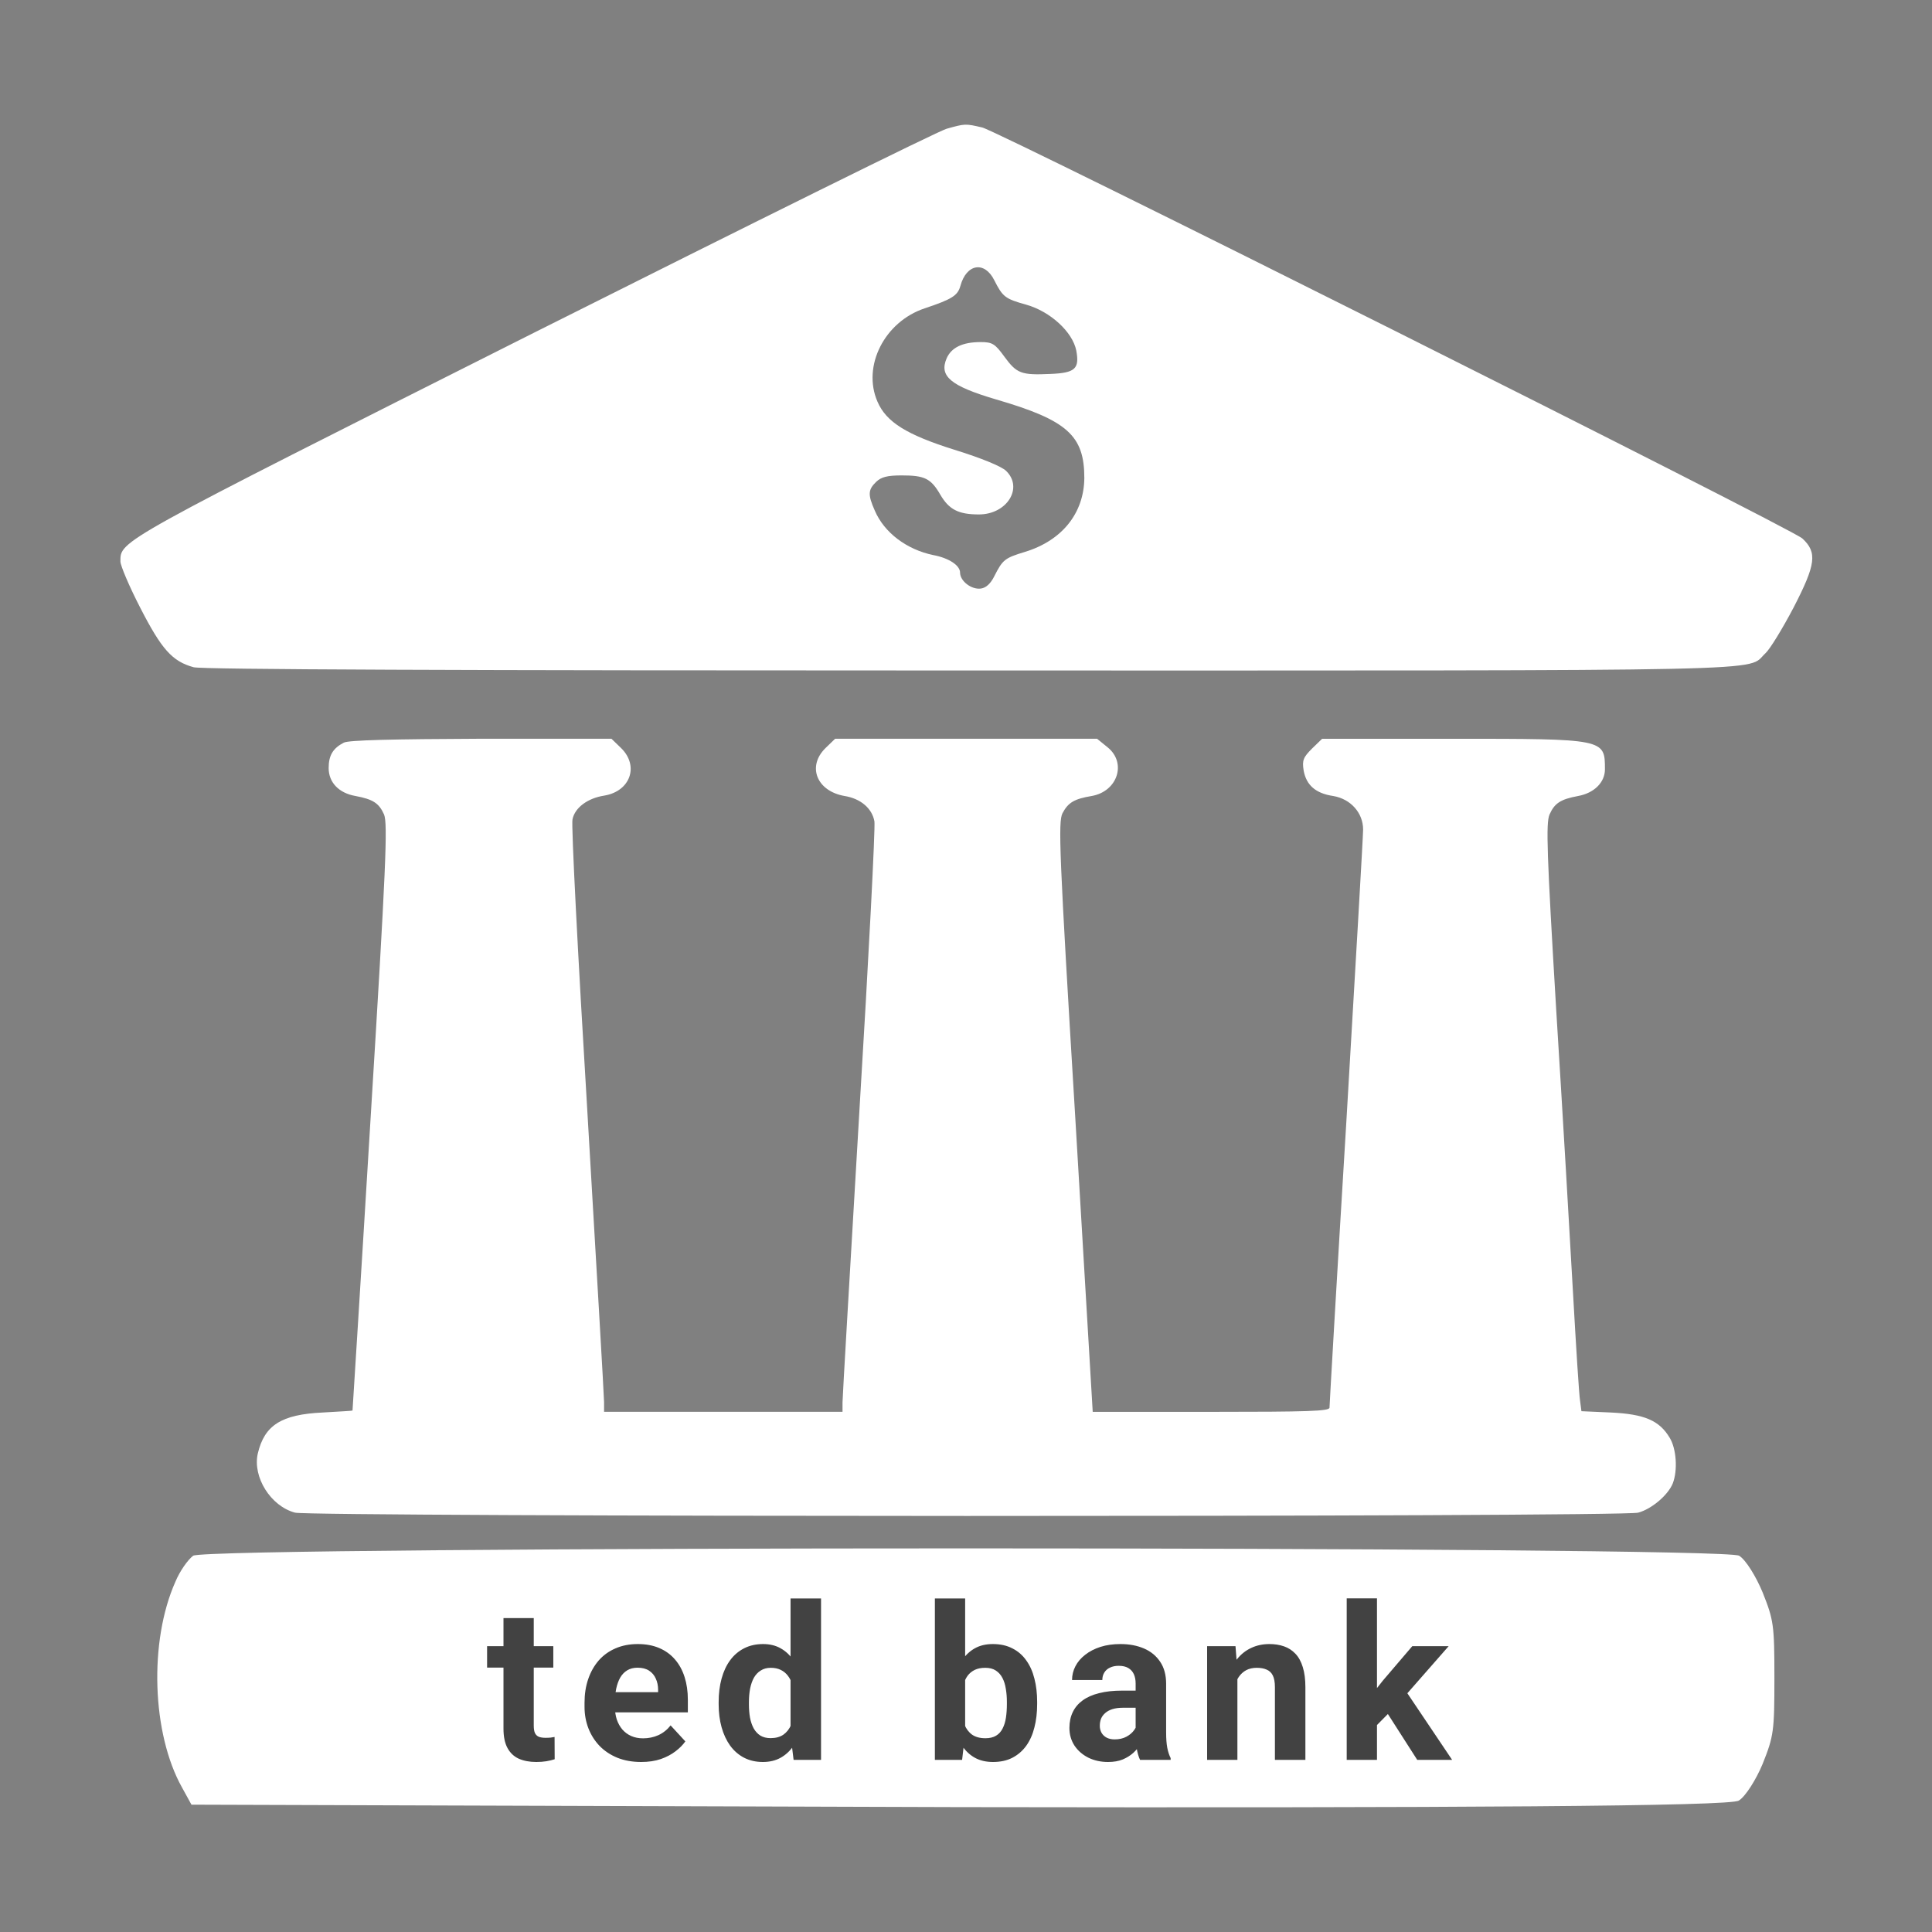
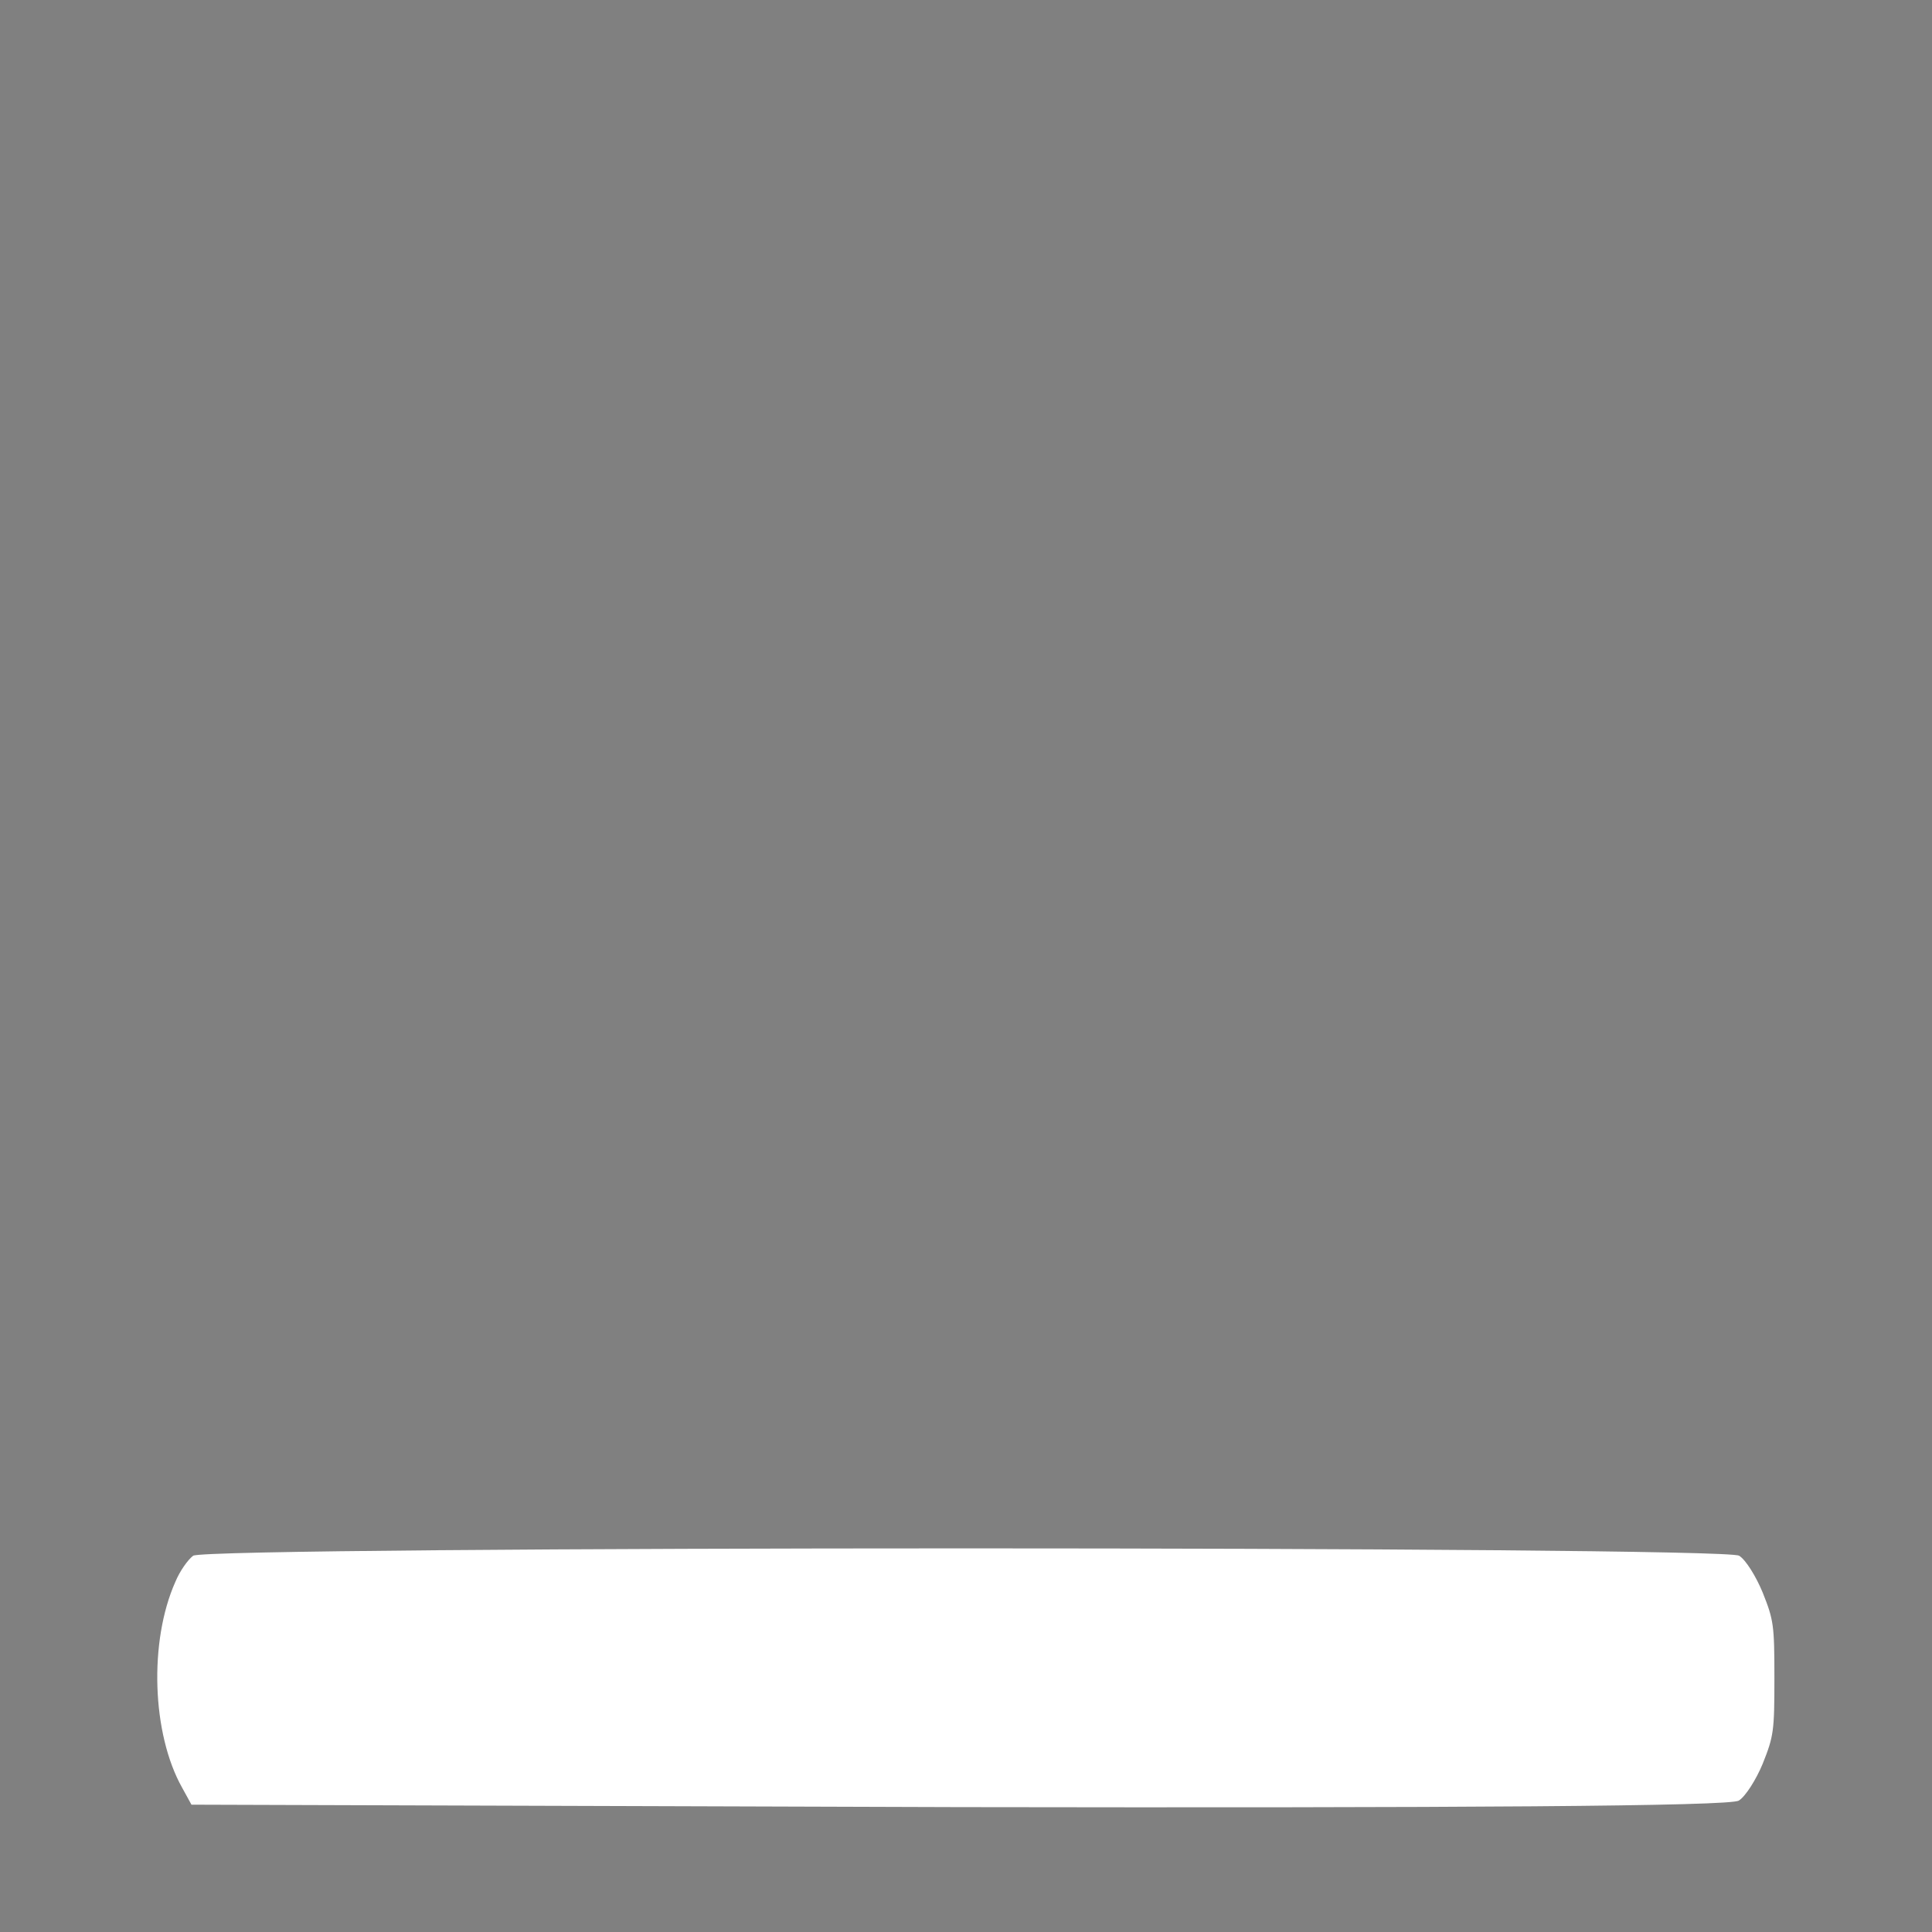
<svg xmlns="http://www.w3.org/2000/svg" width="1813" height="1813" viewBox="0 0 1813 1813" fill="none">
  <rect x="0" y="0" width="1813" height="1813" fill="#808080" stroke="none" />
-   <path d="M888.327 120.825C880.454 122.958 706.153 209.319 500.665 312.446C107.641 510.184 113.004 507.126 113.004 526.967C113.004 530.621 121.201 550.165 131.602 570.304C151.464 609.061 161.54 620.652 181.71 626.142C189.584 628.275 426.597 629.2 909.744 629.2C1689.15 629.2 1637.78 630.424 1656.7 613.029C1660.8 609.375 1672.77 589.831 1683.17 570.006C1703.97 529.727 1705.54 518.434 1691.37 505.322C1681.28 495.864 937.496 123.288 921.732 119.633C905.969 115.947 905.662 115.947 888.327 120.825ZM933.073 263.023C940.946 278.583 943.166 280.418 963.011 285.907C985.708 292.322 1006.51 311.536 1009.98 328.931C1013.14 346.011 1009.02 349.98 985.708 350.905C958.281 352.129 954.198 350.607 942.534 334.734C933.705 322.531 931.194 321.01 920.161 321.01C903.134 321.01 892.734 326.202 888.327 336.271C881.086 353.054 892.102 362.214 934.337 374.715C1001.47 394.242 1017.54 408.578 1017.54 448.559C1017.23 481.512 996.741 507.141 962.072 517.823C942.842 523.626 940.946 525.147 933.073 540.707C929.606 547.718 925.199 551.686 920.469 552.298C911.64 553.521 900.931 545.287 900.931 537.35C900.931 530.637 890.53 523.626 875.723 520.881C850.823 515.689 829.714 499.832 820.884 479.081C814.258 464.134 814.582 459.554 822.148 452.229C826.879 447.649 832.549 446.127 846.109 446.127C867.542 446.127 873.52 448.872 882.349 464.134C890.547 478.171 899.36 482.751 918.59 482.751C945.061 482.751 960.5 457.734 944.122 441.861C939.715 437.595 921.117 429.956 895.585 422.036C850.839 407.998 831.609 396.093 823.412 376.879C808.912 343.612 830.021 301.812 867.85 289.311C893.382 280.763 898.728 277.406 901.255 268.262C906.925 247.448 923.936 244.703 933.073 263.023Z" fill="white" />
-   <path d="M322.588 696.938C312.496 702.13 308.413 708.843 308.413 720.732C308.413 734.158 317.874 744.228 333.621 746.973C350.016 750.031 355.686 753.686 360.417 764.367C363.884 772.915 362.312 813.194 347.813 1048.75C338.676 1199.79 330.802 1323.67 330.802 1323.67C330.478 1323.98 317.874 1324.58 302.759 1325.51C263.991 1327.34 248.228 1337.41 241.926 1363.95C236.888 1385.92 253.898 1413.39 276.903 1419.49C292.034 1423.46 1522.45 1423.76 1537.27 1419.49C1549.87 1416.13 1565.31 1403 1569.74 1392.03C1574.47 1379.82 1573.2 1359.68 1566.9 1349.3C1557.13 1332.82 1542.94 1327.03 1511.75 1325.51L1484.02 1324.28L1482.75 1314.51C1481.82 1309.32 1478.98 1263.86 1476.14 1213.52C1473.31 1163.17 1466.38 1043.85 1460.38 948.052C1451.55 800.364 1450.61 772.602 1454.08 764.367C1458.81 753.686 1464.48 750.031 1480.88 746.973C1496.01 744.228 1506.08 734.158 1506.08 721.956C1506.08 693.268 1506.39 693.268 1362.68 693.268H1240.7L1231.24 702.428C1223.04 710.663 1221.78 713.408 1223.37 723.179C1225.9 736.903 1234.71 744.542 1251.1 746.973C1267.5 749.718 1279.15 762.846 1279.15 778.405C1279.15 784.805 1271.91 908.385 1263.38 1053.33C1254.55 1198.27 1247.62 1318.49 1247.62 1320.93C1247.62 1324.28 1227.45 1324.89 1136.37 1324.89H1025.41L1009.02 1048.43C993.889 799.14 992.949 771.378 997.048 763.128C1002.41 753.059 1008.08 749.702 1024.48 746.957C1048.74 742.691 1057.57 715.839 1039.28 701.189L1029.51 693.253H906.6H783.687L774.55 702.099C757.215 719.179 766.352 742.377 792.516 746.957C807.648 749.404 818.356 758.548 820.559 770.751C821.499 775.943 815.197 898.911 806.384 1043.84C797.879 1188.47 790.621 1311.14 790.621 1316.02V1324.86H678.74H566.86V1315.7C566.86 1310.51 559.618 1187.24 551.097 1041.69C542.267 896.135 535.965 773.48 537.229 768.9C539.432 757.921 551.404 749.059 566.86 746.628C591.436 742.66 599.957 718.866 582.93 702.083L573.793 693.237H451.188C368.922 693.582 326.687 694.492 322.588 696.938Z" fill="white" />
  <path d="M181.245 1459.91C176.207 1463.73 168.643 1474.48 164.545 1484.44C139.649 1540.34 142.484 1626.87 170.846 1677.46L179.674 1693.52L900.014 1695.81C1367.64 1696.59 1624.14 1695.06 1631.71 1689.67C1638.01 1685.85 1648.08 1669.74 1654.08 1655.22C1664.48 1629.16 1665.11 1624.59 1665.11 1574.79C1665.11 1524.99 1664.48 1520.42 1654.08 1494.36C1648.08 1479.79 1638.32 1463.73 1632.02 1459.91C1618.17 1450.7 194.478 1450.7 181.245 1459.91Z" fill="white" />
-   <path d="M519.227 1544.76V1564.88H457.089V1544.76H519.227ZM472.475 1518.43H500.882V1619.33C500.882 1622.42 501.276 1624.79 502.065 1626.43C502.92 1628.08 504.169 1629.23 505.813 1629.88C507.457 1630.48 509.528 1630.77 512.027 1630.77C513.803 1630.77 515.381 1630.71 516.762 1630.57C518.208 1630.38 519.425 1630.18 520.411 1629.98L520.51 1650.89C518.077 1651.68 515.446 1652.31 512.619 1652.77C509.792 1653.23 506.668 1653.46 503.249 1653.46C497.002 1653.46 491.544 1652.44 486.876 1650.4C482.273 1648.3 478.722 1644.94 476.223 1640.34C473.725 1635.74 472.475 1629.69 472.475 1622.19V1518.43ZM601.692 1653.46C593.407 1653.46 585.977 1652.14 579.401 1649.51C572.826 1646.82 567.237 1643.1 562.634 1638.37C558.097 1633.63 554.612 1628.14 552.179 1621.89C549.746 1615.58 548.529 1608.88 548.529 1601.77V1597.83C548.529 1589.74 549.68 1582.34 551.981 1575.64C554.283 1568.93 557.571 1563.11 561.845 1558.18C566.185 1553.25 571.445 1549.47 577.626 1546.83C583.807 1544.14 590.777 1542.79 598.536 1542.79C606.098 1542.79 612.805 1544.04 618.657 1546.54C624.509 1549.04 629.408 1552.59 633.353 1557.19C637.365 1561.79 640.389 1567.32 642.428 1573.76C644.466 1580.14 645.485 1587.24 645.485 1595.07V1606.9H560.661V1587.96H617.572V1585.79C617.572 1581.85 616.849 1578.33 615.402 1575.24C614.021 1572.08 611.917 1569.59 609.09 1567.75C606.262 1565.9 602.646 1564.98 598.24 1564.98C594.492 1564.98 591.27 1565.81 588.574 1567.45C585.878 1569.09 583.675 1571.39 581.966 1574.35C580.322 1577.31 579.073 1580.8 578.218 1584.81C577.429 1588.75 577.034 1593.09 577.034 1597.83V1601.77C577.034 1606.05 577.626 1609.99 578.81 1613.61C580.059 1617.23 581.801 1620.35 584.037 1622.98C586.338 1625.61 589.1 1627.65 592.322 1629.09C595.61 1630.54 599.325 1631.26 603.468 1631.26C608.597 1631.26 613.364 1630.28 617.769 1628.31C622.241 1626.27 626.088 1623.21 629.31 1619.13L643.118 1634.12C640.882 1637.35 637.825 1640.44 633.945 1643.4C630.131 1646.36 625.529 1648.79 620.137 1650.7C614.745 1652.54 608.597 1653.46 601.692 1653.46ZM741.857 1628.21V1499.98H770.461V1651.48H744.718L741.857 1628.21ZM674.393 1599.41V1597.33C674.393 1589.18 675.313 1581.78 677.154 1575.14C678.995 1568.44 681.691 1562.68 685.242 1557.88C688.793 1553.08 693.166 1549.37 698.36 1546.74C703.555 1544.11 709.473 1542.79 716.114 1542.79C722.361 1542.79 727.819 1544.11 732.487 1546.74C737.222 1549.37 741.233 1553.11 744.521 1557.98C747.874 1562.78 750.57 1568.47 752.608 1575.04C754.647 1581.55 756.126 1588.69 757.047 1596.45V1600.98C756.126 1608.41 754.647 1615.32 752.608 1621.7C750.57 1628.08 747.874 1633.66 744.521 1638.46C741.233 1643.2 737.222 1646.88 732.487 1649.51C727.753 1652.14 722.229 1653.46 715.917 1653.46C709.276 1653.46 703.358 1652.11 698.163 1649.41C693.034 1646.72 688.694 1642.94 685.144 1638.07C681.659 1633.2 678.995 1627.48 677.154 1620.91C675.313 1614.33 674.393 1607.17 674.393 1599.41ZM702.799 1597.33V1599.41C702.799 1603.81 703.128 1607.92 703.785 1611.74C704.508 1615.55 705.659 1618.94 707.237 1621.89C708.881 1624.79 710.985 1627.06 713.55 1628.7C716.18 1630.28 719.369 1631.07 723.117 1631.07C727.983 1631.07 731.994 1629.98 735.15 1627.81C738.307 1625.58 740.707 1622.52 742.351 1618.64C744.06 1614.76 745.047 1610.29 745.31 1605.23V1592.3C745.112 1588.16 744.521 1584.45 743.534 1581.16C742.614 1577.81 741.233 1574.95 739.392 1572.58C737.616 1570.21 735.381 1568.37 732.685 1567.05C730.054 1565.74 726.931 1565.08 723.314 1565.08C719.632 1565.08 716.476 1565.94 713.846 1567.65C711.215 1569.29 709.078 1571.56 707.435 1574.45C705.856 1577.35 704.673 1580.76 703.884 1584.71C703.16 1588.59 702.799 1592.8 702.799 1597.33ZM877.296 1499.98H905.702V1627.02L902.842 1651.48H877.296V1499.98ZM973.266 1597.04V1599.11C973.266 1607.07 972.411 1614.37 970.701 1621.01C969.057 1627.65 966.493 1633.4 963.008 1638.27C959.523 1643.07 955.183 1646.82 949.988 1649.51C944.859 1652.14 938.81 1653.46 931.84 1653.46C925.33 1653.46 919.675 1652.14 914.875 1649.51C910.141 1646.88 906.163 1643.17 902.941 1638.37C899.719 1633.57 897.121 1627.94 895.149 1621.5C893.176 1615.06 891.696 1608.02 890.71 1600.39V1595.86C891.696 1588.23 893.176 1581.19 895.149 1574.75C897.121 1568.3 899.719 1562.68 902.941 1557.88C906.163 1553.08 910.141 1549.37 914.875 1546.74C919.609 1544.11 925.199 1542.79 931.643 1542.79C938.679 1542.79 944.794 1544.14 949.988 1546.83C955.249 1549.47 959.589 1553.21 963.008 1558.08C966.493 1562.88 969.057 1568.6 970.701 1575.24C972.411 1581.82 973.266 1589.08 973.266 1597.04ZM944.859 1599.11V1597.04C944.859 1592.7 944.531 1588.62 943.873 1584.81C943.281 1580.93 942.229 1577.54 940.717 1574.65C939.205 1571.69 937.133 1569.36 934.503 1567.65C931.939 1565.94 928.618 1565.08 924.541 1565.08C920.662 1565.08 917.374 1565.74 914.678 1567.05C911.982 1568.37 909.746 1570.21 907.971 1572.58C906.261 1574.95 904.979 1577.77 904.124 1581.06C903.269 1584.28 902.743 1587.83 902.546 1591.71V1604.63C902.743 1609.83 903.598 1614.43 905.11 1618.44C906.689 1622.39 909.056 1625.51 912.212 1627.81C915.434 1630.05 919.609 1631.17 924.738 1631.17C928.749 1631.17 932.07 1630.38 934.7 1628.8C937.331 1627.22 939.369 1624.99 940.816 1622.09C942.328 1619.2 943.38 1615.81 943.972 1611.93C944.564 1607.99 944.859 1603.71 944.859 1599.11ZM1065.69 1627.42V1579.88C1065.69 1576.46 1065.13 1573.53 1064.02 1571.1C1062.9 1568.6 1061.16 1566.66 1058.79 1565.28C1056.49 1563.9 1053.5 1563.21 1049.81 1563.21C1046.66 1563.21 1043.93 1563.77 1041.63 1564.88C1039.32 1565.94 1037.55 1567.48 1036.3 1569.52C1035.05 1571.49 1034.43 1573.83 1034.43 1576.52H1006.02C1006.02 1571.99 1007.07 1567.68 1009.18 1563.6C1011.28 1559.53 1014.34 1555.94 1018.35 1552.85C1022.36 1549.7 1027.13 1547.23 1032.65 1545.45C1038.24 1543.68 1044.49 1542.79 1051.39 1542.79C1059.68 1542.79 1067.04 1544.17 1073.48 1546.93C1079.93 1549.7 1084.99 1553.84 1088.67 1559.36C1092.42 1564.88 1094.3 1571.79 1094.3 1580.07V1625.74C1094.3 1631.59 1094.66 1636.39 1095.38 1640.14C1096.1 1643.82 1097.16 1647.05 1098.54 1649.81V1651.48H1069.84C1068.45 1648.59 1067.4 1644.97 1066.68 1640.63C1066.02 1636.23 1065.69 1631.82 1065.69 1627.42ZM1069.44 1586.49L1069.64 1602.56H1053.76C1050.01 1602.56 1046.76 1602.99 1043.99 1603.84C1041.23 1604.7 1038.96 1605.92 1037.19 1607.49C1035.41 1609.01 1034.1 1610.78 1033.24 1612.82C1032.45 1614.86 1032.06 1617.09 1032.06 1619.53C1032.06 1621.96 1032.62 1624.16 1033.74 1626.14C1034.85 1628.04 1036.46 1629.56 1038.57 1630.67C1040.67 1631.72 1043.14 1632.25 1045.97 1632.25C1050.24 1632.25 1053.96 1631.4 1057.11 1629.69C1060.27 1627.98 1062.7 1625.87 1064.41 1623.37C1066.19 1620.88 1067.11 1618.51 1067.17 1616.27L1074.67 1628.31C1073.62 1631 1072.17 1633.8 1070.33 1636.69C1068.55 1639.58 1066.28 1642.31 1063.52 1644.88C1060.76 1647.37 1057.44 1649.45 1053.56 1651.09C1049.68 1652.67 1045.08 1653.46 1039.75 1653.46C1032.98 1653.46 1026.83 1652.11 1021.31 1649.41C1015.85 1646.65 1011.51 1642.87 1008.29 1638.07C1005.13 1633.2 1003.55 1627.68 1003.55 1621.5C1003.55 1615.91 1004.61 1610.95 1006.71 1606.61C1008.81 1602.27 1011.9 1598.62 1015.98 1595.66C1020.12 1592.63 1025.29 1590.36 1031.47 1588.85C1037.65 1587.27 1044.82 1586.49 1052.97 1586.49H1069.44ZM1161.18 1567.55V1651.48H1132.77V1544.76H1159.4L1161.18 1567.55ZM1157.03 1594.38H1149.34C1149.34 1586.49 1150.36 1579.38 1152.4 1573.07C1154.44 1566.69 1157.3 1561.27 1160.98 1556.8C1164.66 1552.26 1169.03 1548.81 1174.1 1546.44C1179.23 1544.01 1184.95 1542.79 1191.26 1542.79C1196.26 1542.79 1200.83 1543.51 1204.97 1544.96C1209.11 1546.41 1212.66 1548.71 1215.62 1551.87C1218.65 1555.02 1220.95 1559.2 1222.53 1564.39C1224.17 1569.59 1224.99 1575.93 1224.99 1583.43V1651.48H1196.39V1583.33C1196.39 1578.59 1195.73 1574.91 1194.42 1572.28C1193.1 1569.65 1191.16 1567.81 1188.6 1566.76C1186.1 1565.64 1183.01 1565.08 1179.33 1565.08C1175.51 1565.08 1172.19 1565.84 1169.36 1567.35C1166.6 1568.86 1164.3 1570.97 1162.46 1573.66C1160.68 1576.29 1159.34 1579.38 1158.42 1582.93C1157.49 1586.49 1157.03 1590.3 1157.03 1594.38ZM1292.17 1499.89V1651.48H1263.76V1499.89H1292.17ZM1359.44 1544.76L1313.08 1597.63L1288.22 1622.78L1277.87 1602.27L1297.59 1577.21L1325.31 1544.76H1359.44ZM1329.95 1651.48L1298.38 1602.17L1318.01 1585.01L1362.69 1651.48H1329.95Z" fill="#424242" />
</svg>